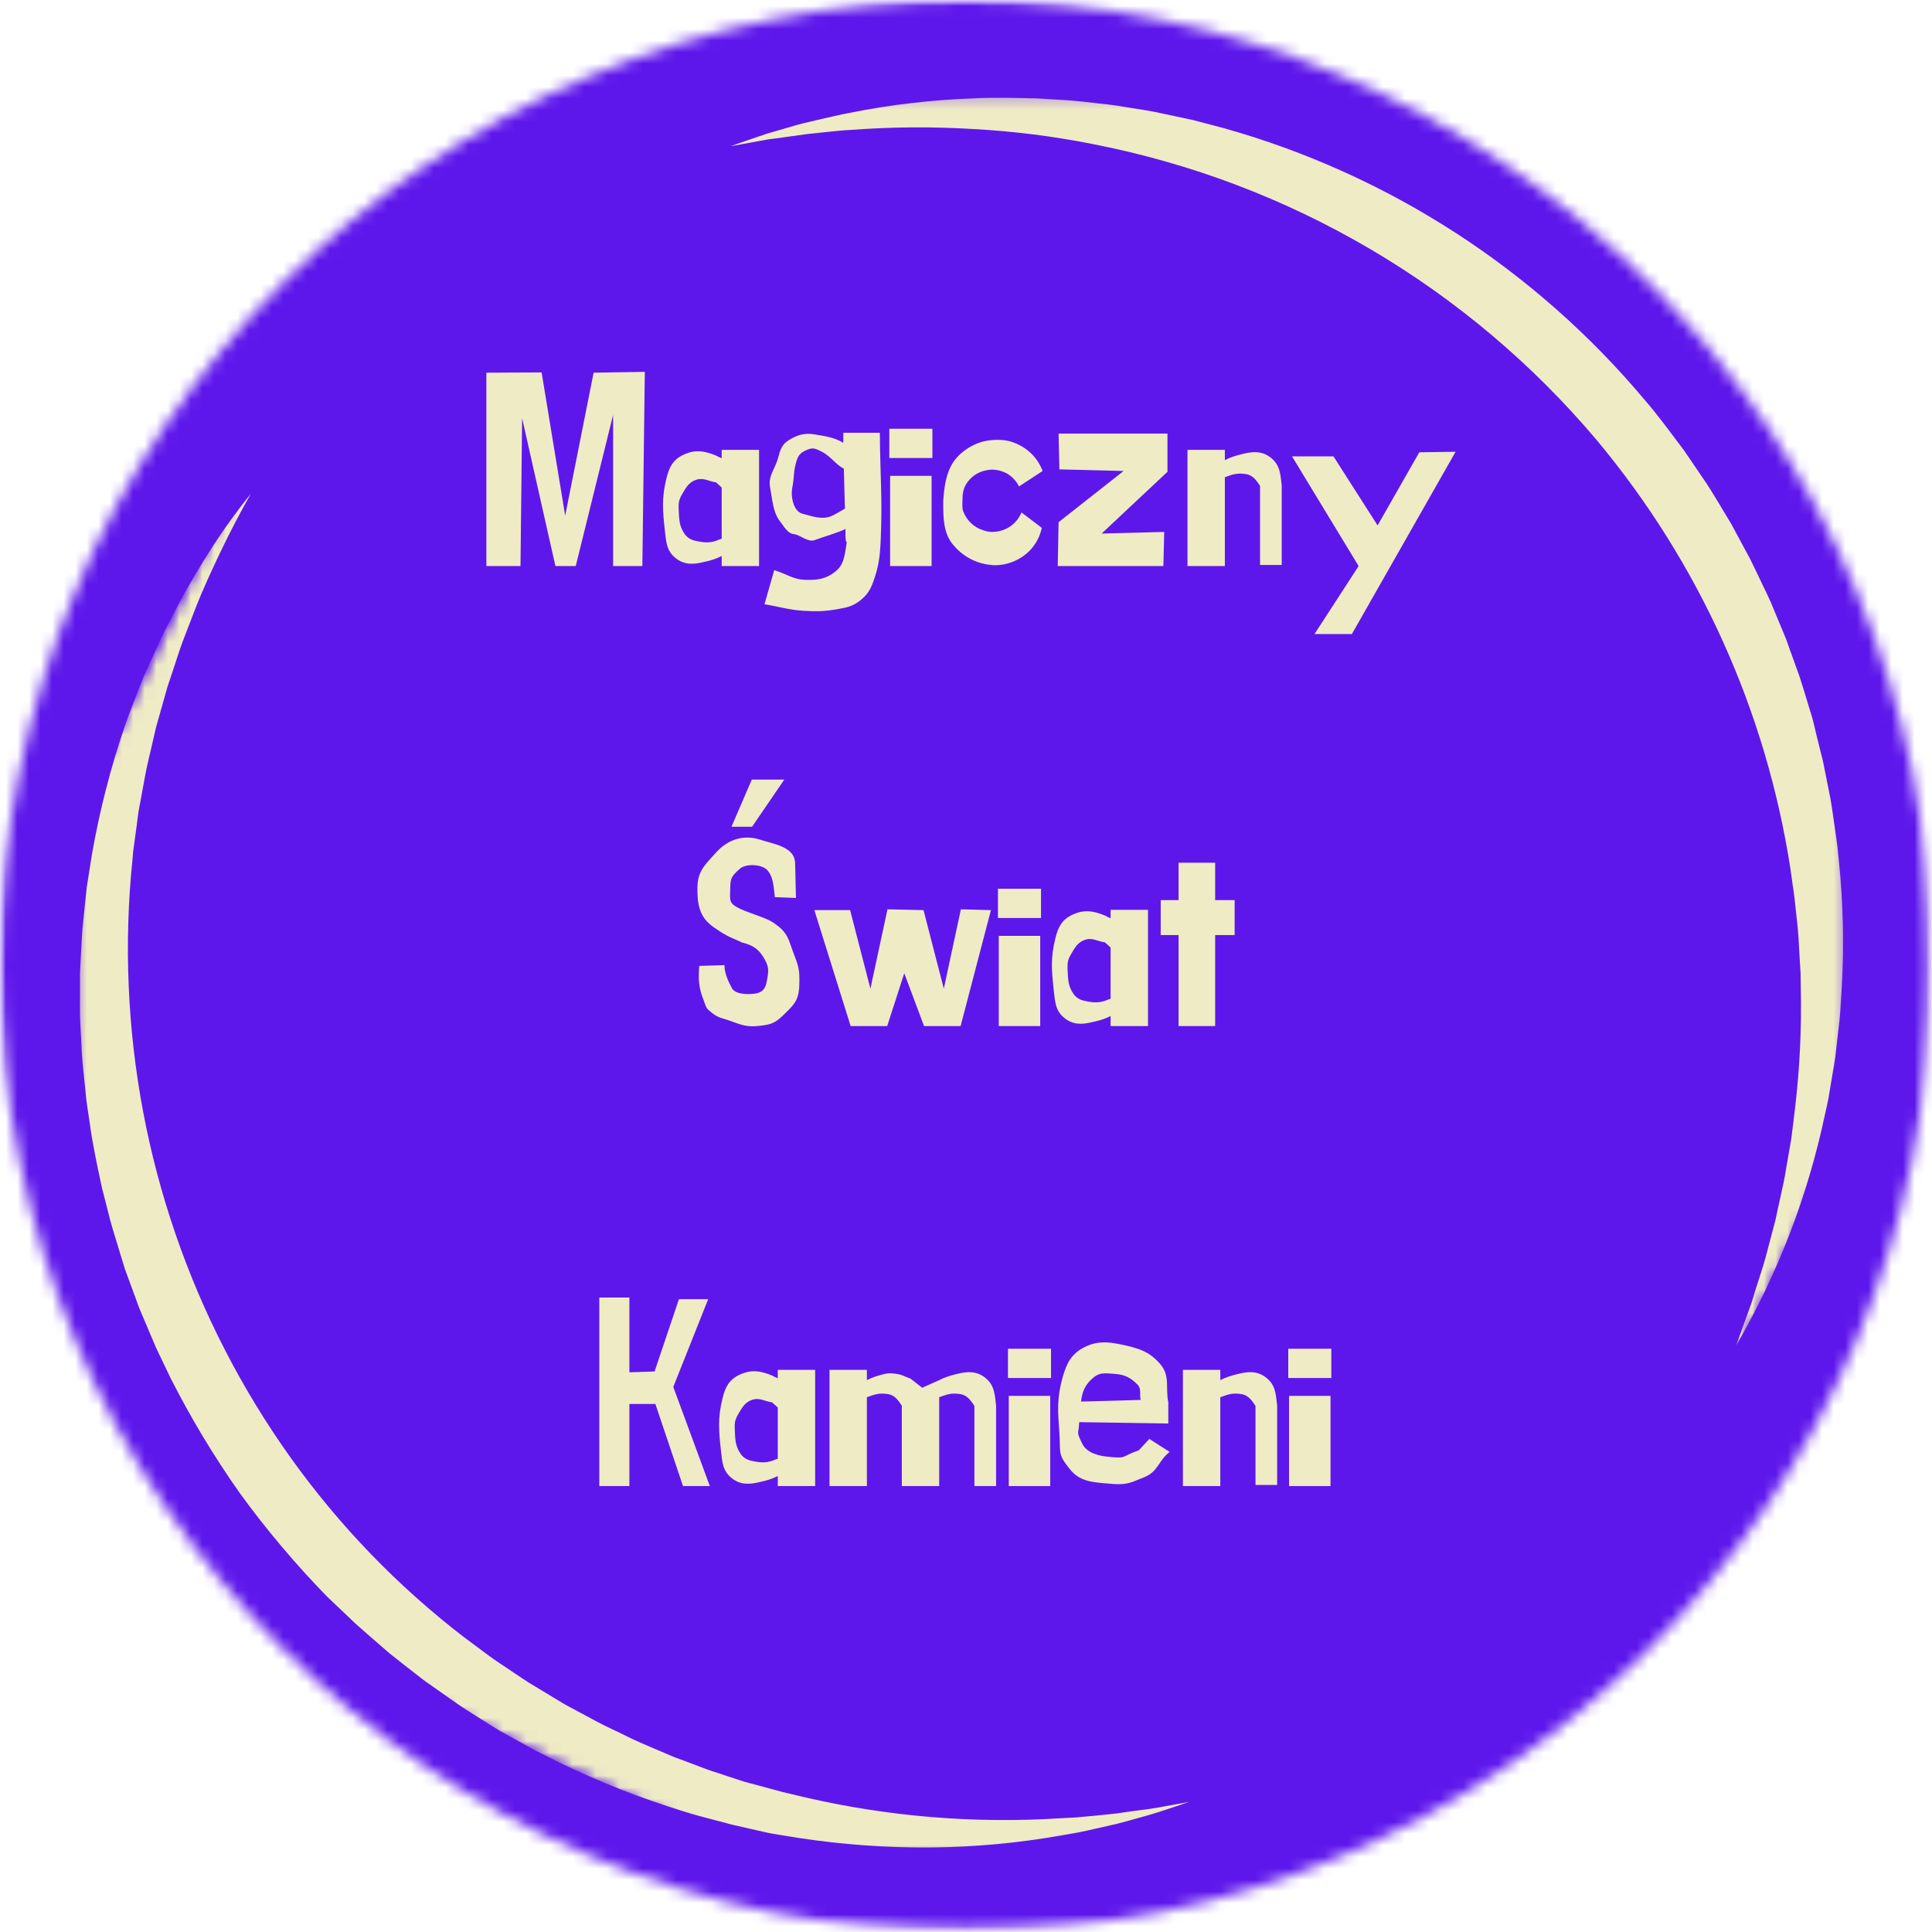
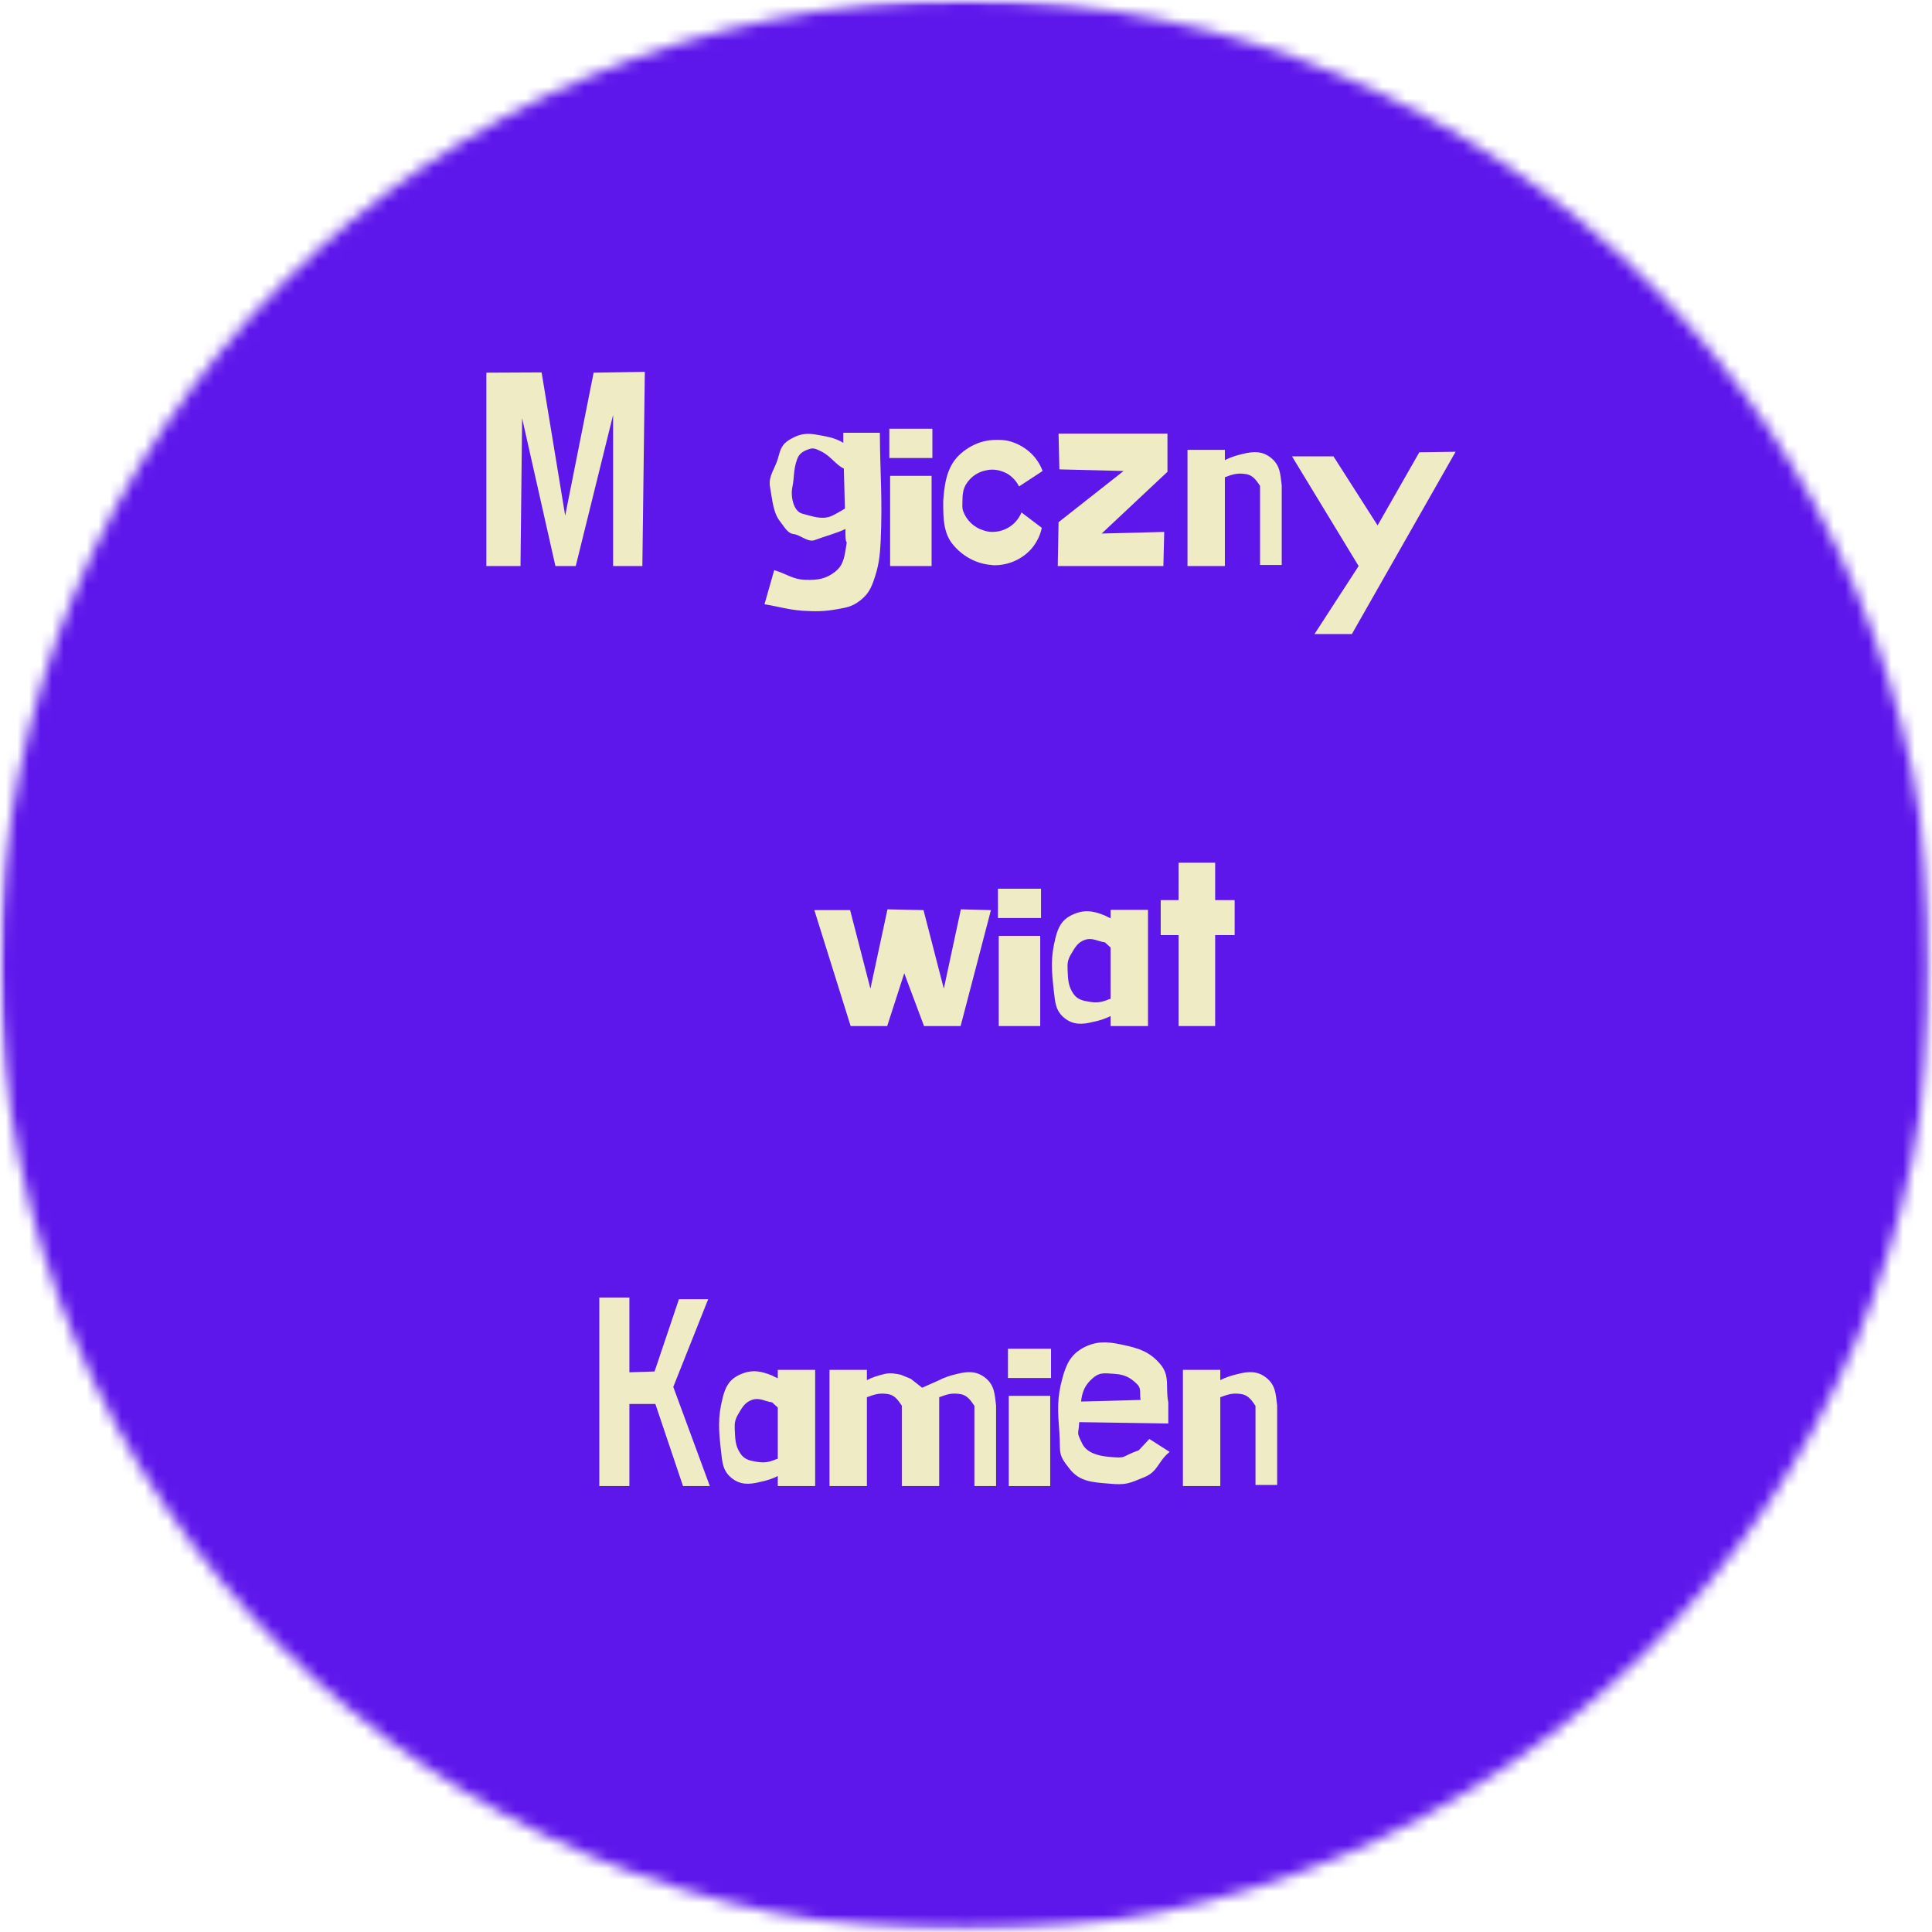
<svg xmlns="http://www.w3.org/2000/svg" width="167" height="167" viewBox="0 0 167 167" fill="none">
  <g clip-path="url(#clip0_28_459)">
    <mask id="mask0_28_459" style="mask-type:luminance" maskUnits="userSpaceOnUse" x="0" y="0" width="167" height="167">
      <path d="M0 0H166.705V166.705H0V0Z" fill="white" />
    </mask>
    <g mask="url(#mask0_28_459)">
      <mask id="mask1_28_459" style="mask-type:luminance" maskUnits="userSpaceOnUse" x="0" y="0" width="167" height="167">
        <path d="M83.489 0C37.38 0 0 37.38 0 83.489C0 129.599 37.38 166.979 83.489 166.979C129.599 166.979 166.979 129.599 166.979 83.489C166.979 37.38 129.599 0 83.489 0Z" fill="white" />
      </mask>
      <g mask="url(#mask1_28_459)">
        <path d="M0 0H166.979V166.979H0V0Z" fill="#5E17EB" />
      </g>
    </g>
    <path d="M42.041 48.929H44.991L45.131 36.147L48.01 48.929H49.766L52.996 35.866V48.929H55.525L55.737 32.143L51.312 32.214L48.854 44.575L46.816 32.191L42.041 32.214V48.929Z" fill="#EFEBC5" />
-     <path d="M62.383 38.885V39.612C62.219 39.541 62.056 39.472 61.892 39.377C60.861 38.956 60.088 38.839 59.083 39.306C58.169 39.729 57.843 40.383 57.608 41.345C57.187 43.029 57.279 44.106 57.467 45.839C57.585 46.846 57.608 47.594 58.381 48.227C59.129 48.834 59.902 48.812 60.839 48.577C61.423 48.462 61.915 48.296 62.383 48.064V48.929H65.613V38.885H62.383ZM62.383 46.563C62.336 46.589 62.29 46.612 62.242 46.612C61.586 46.892 61.165 46.938 60.486 46.821C59.925 46.729 59.481 46.612 59.152 46.119C58.685 45.417 58.708 44.856 58.662 44.011C58.636 43.498 58.685 43.192 58.942 42.748C59.292 42.164 59.504 41.717 60.137 41.485C60.815 41.25 61.214 41.602 61.892 41.694L62.383 42.141V46.563Z" fill="#EFEBC5" />
    <path d="M76.053 37.41C76.076 41.064 76.288 43.123 76.125 46.752C76.053 48.156 75.959 48.952 75.492 50.264C75.211 51.037 74.931 51.458 74.298 51.948C73.642 52.44 73.175 52.512 72.402 52.652C71.231 52.861 70.552 52.861 69.383 52.792C68.094 52.698 67.369 52.44 66.081 52.231L66.923 49.281C68 49.608 68.538 50.1 69.663 50.123C70.692 50.146 71.371 50.052 72.19 49.421C72.846 48.906 72.963 48.296 73.104 47.454C73.292 46.331 73.104 47.36 73.081 46.214V45.721C72.448 46.05 71.231 46.377 70.434 46.681C69.85 46.916 69.194 46.237 68.61 46.165C68.094 46.119 67.79 45.535 67.461 45.114C66.806 44.318 66.76 43.146 66.573 42.164C66.362 41.133 67.017 40.526 67.275 39.518C67.438 38.885 67.602 38.395 68.189 38.043C68.936 37.576 69.546 37.41 70.434 37.55C71.419 37.716 72.167 37.831 72.894 38.277V37.41H76.053ZM72.94 40.5C72.261 40.196 71.84 39.446 70.998 39.025C70.6 38.839 70.342 38.675 69.944 38.816C69.406 39.002 69.054 39.214 68.89 39.729C68.561 40.689 68.679 41.156 68.492 42.115C68.329 42.794 68.538 44.223 69.383 44.41C70.202 44.621 70.998 44.925 71.769 44.644C72.05 44.55 72.8 44.106 73.034 43.965L72.94 40.5Z" fill="#EFEBC5" />
    <path d="M76.942 41.133V48.929H80.525V41.133H76.942ZM76.873 37.06V39.589H80.594V37.06H76.873Z" fill="#EFEBC5" />
    <path d="M88.296 44.295C88.039 44.925 87.546 45.441 86.939 45.721C86.587 45.885 86.189 45.979 85.791 45.979C85.51 45.979 85.252 45.933 84.995 45.839C84.198 45.604 83.543 44.973 83.262 44.2C83.147 43.919 83.193 43.59 83.193 43.287C83.193 42.771 83.239 42.281 83.52 41.835C83.872 41.273 84.433 40.852 85.089 40.689C85.301 40.641 85.51 40.594 85.745 40.594C86.189 40.594 86.633 40.712 87.031 40.921C87.477 41.179 87.852 41.577 88.085 42.047L90.121 40.712C89.889 40.079 89.491 39.495 88.975 39.05C88.46 38.604 87.827 38.277 87.171 38.114C86.845 38.043 86.518 38.02 86.189 38.02C85.791 38.02 85.393 38.066 84.995 38.16C84.293 38.346 83.637 38.699 83.099 39.166C81.953 40.127 81.672 41.531 81.555 43.006C81.531 43.169 81.531 43.333 81.531 43.521C81.531 44.808 81.555 46.119 82.397 47.102C83.216 48.087 84.41 48.742 85.699 48.834C85.791 48.858 85.885 48.858 85.979 48.858C87.171 48.858 88.343 48.344 89.139 47.454C89.583 46.938 89.912 46.308 90.052 45.627L88.296 44.295Z" fill="#EFEBC5" />
    <path d="M91.572 40.572L97.122 40.712L91.502 45.137L91.431 48.929H100.562L100.633 45.979L95.226 46.119L100.914 40.781V37.481H91.502L91.572 40.572Z" fill="#EFEBC5" />
    <path d="M110.791 41.975V48.834H108.918V41.998C108.591 41.508 108.31 41.11 107.772 40.993C107.093 40.875 106.672 40.947 106.016 41.204C105.945 41.227 105.876 41.227 105.876 41.273V48.929H102.645V38.885H105.876V39.775C106.32 39.541 106.812 39.377 107.42 39.237C108.356 39.002 109.129 38.979 109.879 39.589C110.65 40.219 110.673 40.97 110.791 41.975Z" fill="#EFEBC5" />
    <path d="M119.078 45.417L122.683 39.096L125.82 39.05L116.855 54.806H113.624L117.439 48.929L111.68 39.446H115.262L119.078 45.417Z" fill="#EFEBC5" />
-     <path d="M64.985 67.388L63.229 71.461H65.008L67.794 67.388H64.985ZM62.621 83.424C62.621 84.103 62.925 84.781 63.252 85.389C63.533 85.975 64.681 85.975 65.288 85.881C65.804 85.812 66.133 85.529 66.25 84.968C66.46 83.891 66.531 83.587 65.921 82.627C65.429 81.877 64.844 81.668 64.283 81.505C64.025 81.456 64.283 81.505 63.275 81.081C62.737 80.872 61.66 80.17 61.333 79.864C60.677 79.302 60.35 78.529 60.302 77.453C60.185 75.487 60.608 75.089 61.943 73.637C62.948 72.561 64.237 72.139 65.641 72.561C66.904 72.982 68.731 73.17 68.731 74.668L68.802 77.618L66.975 77.547C66.881 76.751 66.858 75.722 66.273 75.158C65.758 74.691 64.469 74.645 63.956 75.089C63.112 75.837 63.135 75.978 63.112 77.103C63.089 77.876 63.089 78.085 63.744 78.437C64.469 78.858 66.062 79.257 66.763 79.701C67.608 80.262 67.981 80.637 68.31 81.597C68.917 83.401 69.175 83.447 69.083 85.32C69.011 86.537 68.567 86.912 67.677 87.777C66.904 88.527 66.483 88.596 65.429 88.691C64.26 88.808 63.673 88.387 62.55 88.058C61.943 87.895 61.66 87.66 61.287 87.333C61.029 87.147 60.958 86.841 60.818 86.443C60.396 85.414 60.35 84.618 60.443 83.493L62.621 83.424Z" fill="#EFEBC5" />
    <path d="M79.827 78.67L76.713 78.601L75.238 85.46L73.483 78.67H70.392L73.529 88.691H76.688L78.163 84.126L79.873 88.691H83.034L85.655 78.67L83.057 78.601L81.582 85.46L79.827 78.67Z" fill="#EFEBC5" />
    <path d="M86.332 80.895V88.691H89.915V80.895H86.332ZM86.263 76.822V79.351H89.984V76.822H86.263Z" fill="#EFEBC5" />
    <path d="M96 78.647V79.374C95.837 79.302 95.673 79.234 95.51 79.139C94.479 78.718 93.706 78.601 92.7 79.068C91.787 79.491 91.46 80.145 91.225 81.106C90.804 82.791 90.896 83.868 91.085 85.6C91.203 86.608 91.225 87.356 91.999 87.989C92.746 88.596 93.52 88.573 94.456 88.339C95.041 88.224 95.533 88.058 96 87.826V88.691H99.231V78.647H96ZM96 86.325C95.954 86.351 95.908 86.374 95.86 86.374C95.204 86.654 94.783 86.7 94.104 86.583C93.543 86.491 93.099 86.374 92.769 85.881C92.302 85.179 92.325 84.618 92.279 83.773C92.254 83.26 92.302 82.954 92.56 82.51C92.91 81.926 93.121 81.479 93.754 81.247C94.433 81.012 94.831 81.364 95.51 81.456L96 81.903V86.325Z" fill="#EFEBC5" />
    <path d="M101.875 74.574V77.805H100.331V80.826H101.875V88.691H105.037V80.826H106.721V77.805H105.037V74.574H101.875Z" fill="#EFEBC5" />
    <path d="M51.804 112.159V128.453H54.404V121.359H56.65L59.039 128.453H61.356L58.197 119.884L61.215 112.299H58.687L56.581 118.549L54.404 118.62V112.159H51.804Z" fill="#EFEBC5" />
    <path d="M67.231 118.409V119.136C67.067 119.064 66.904 118.995 66.74 118.901C65.71 118.48 64.936 118.363 63.931 118.83C63.017 119.253 62.691 119.907 62.456 120.868C62.035 122.553 62.127 123.63 62.316 125.362C62.433 126.37 62.456 127.118 63.229 127.751C63.977 128.358 64.75 128.335 65.687 128.101C66.271 127.986 66.763 127.82 67.231 127.587V128.453H70.461V118.409H67.231ZM67.231 126.087C67.185 126.112 67.139 126.136 67.09 126.136C66.434 126.416 66.013 126.462 65.335 126.345C64.773 126.253 64.329 126.136 64 125.643C63.533 124.941 63.556 124.38 63.51 123.535C63.484 123.022 63.533 122.716 63.791 122.272C64.14 121.688 64.352 121.241 64.985 121.009C65.664 120.774 66.062 121.126 66.74 121.218L67.231 121.665V126.087Z" fill="#EFEBC5" />
    <path d="M81.183 119.299L79.708 119.955L78.725 119.182L77.86 118.83C77.391 118.738 76.993 118.643 76.477 118.761C75.87 118.901 75.377 119.064 74.933 119.299V118.409H71.702V128.453H74.933V120.797C74.933 120.751 75.002 120.751 75.073 120.728C75.729 120.47 76.15 120.399 76.829 120.516C77.368 120.634 77.625 121.032 77.952 121.499V128.453H81.183V120.797C81.183 120.751 81.254 120.751 81.323 120.728C81.979 120.47 82.4 120.399 83.079 120.516C83.617 120.634 83.898 121.032 84.227 121.522V128.453H86.1V121.499C85.983 120.493 85.96 119.743 85.186 119.113C84.436 118.503 83.665 118.526 82.729 118.761C82.119 118.901 81.629 119.064 81.183 119.299Z" fill="#EFEBC5" />
    <path d="M87.197 120.657V128.453H90.78V120.657H87.197ZM87.128 116.584V119.113H90.849V116.584H87.128Z" fill="#EFEBC5" />
    <path d="M93.448 121.149L98.598 121.009C98.481 120.493 98.692 120.049 98.317 119.674C97.733 119.087 97.24 118.83 96.421 118.761C95.368 118.689 94.992 118.574 94.245 119.322C93.706 119.861 93.517 120.47 93.448 121.149ZM93.285 122.928C93.237 124.074 93.004 123.676 93.543 124.778C93.915 125.574 94.946 125.855 95.837 125.924C97.452 126.087 96.842 125.924 98.435 125.362L99.348 124.38L101.104 125.503C100.096 126.299 100.119 127.189 98.927 127.68C97.57 128.241 97.312 128.381 95.837 128.241C94.454 128.126 93.331 128.078 92.466 126.978C91.389 125.643 91.693 125.597 91.575 123.887C91.435 121.991 91.341 120.868 91.856 119.041C92.183 117.893 92.558 117.099 93.612 116.513C94.735 115.905 95.697 115.951 96.983 116.232C98.435 116.536 99.417 116.842 100.354 117.988C101.15 118.995 100.729 119.955 100.987 121.218V123.045L93.285 122.928Z" fill="#EFEBC5" />
    <path d="M110.396 121.499V128.358H108.523V121.522C108.196 121.032 107.915 120.634 107.377 120.516C106.698 120.399 106.277 120.47 105.621 120.728C105.55 120.751 105.481 120.751 105.481 120.797V128.453H102.25V118.409H105.481V119.299C105.925 119.064 106.417 118.901 107.025 118.761C107.961 118.526 108.734 118.503 109.484 119.113C110.255 119.743 110.278 120.493 110.396 121.499Z" fill="#EFEBC5" />
-     <path d="M111.425 120.657V128.453H115.008V120.657H111.425ZM111.356 116.584V119.113H115.077V116.584H111.356Z" fill="#EFEBC5" />
    <mask id="mask2_28_459" style="mask-type:luminance" maskUnits="userSpaceOnUse" x="6" y="8" width="154" height="153">
      <path d="M6.48 8.247H159.637V160.226H6.48V8.247Z" fill="white" />
    </mask>
    <g mask="url(#mask2_28_459)">
      <mask id="mask3_28_459" style="mask-type:luminance" maskUnits="userSpaceOnUse" x="-18" y="-19" width="203" height="205">
-         <path d="M-17.67 120.788L49.592 -18.938L184.541 46.025L117.277 185.751L-17.67 120.788Z" fill="white" />
-       </mask>
+         </mask>
      <g mask="url(#mask3_28_459)">
        <mask id="mask4_28_459" style="mask-type:luminance" maskUnits="userSpaceOnUse" x="-18" y="-19" width="203" height="205">
          <path d="M-17.67 120.788L49.592 -18.938L184.541 46.025L117.277 185.751L-17.67 120.788Z" fill="white" />
        </mask>
        <g mask="url(#mask4_28_459)">
          <path d="M102.787 155.755C101.897 156.056 100.999 156.358 100.102 156.648C99.204 156.935 98.286 157.165 97.373 157.43C96.457 157.695 95.532 157.87 94.607 158.09C94.158 158.196 93.68 158.3 93.215 158.392L91.811 158.638C88.044 159.31 84.248 159.66 80.423 159.694C76.581 159.72 72.759 159.441 68.96 158.859L67.533 158.627C67.057 158.553 66.58 158.475 66.113 158.367L63.294 157.725L60.494 156.986C59.558 156.747 58.649 156.42 57.726 156.135C54.04 154.933 50.468 153.452 47.017 151.684C46.582 151.475 46.156 151.247 45.728 151.01L44.458 150.306L43.186 149.597C42.767 149.353 42.364 149.086 41.962 148.838C41.147 148.313 40.312 147.816 39.516 147.262L37.139 145.591C36.736 145.322 36.356 145.021 35.97 144.719L34.815 143.817L33.664 142.908L32.562 141.951L31.462 140.991C31.096 140.672 30.728 140.356 30.381 140.009L28.277 138.014C25.555 135.22 23.047 132.25 20.751 129.095C18.503 125.91 16.496 122.576 14.733 119.097L13.475 116.465L12.336 113.777L12.055 113.107C11.961 112.88 11.878 112.647 11.8 112.424L11.296 111.053L10.794 109.681C10.647 109.214 10.509 108.749 10.364 108.28L9.94 106.883C9.795 106.416 9.653 105.947 9.533 105.493L8.811 102.668C8.406 100.769 7.991 98.871 7.738 96.94L7.522 95.504C7.446 95.026 7.414 94.54 7.361 94.057C7.271 93.088 7.145 92.129 7.087 91.162L6.933 88.254C6.894 87.287 6.919 86.317 6.912 85.35C6.917 84.867 6.901 84.381 6.926 83.9L7 82.458C7.066 81.496 7.082 80.527 7.2 79.565L7.501 76.684L7.952 73.824C8.617 70.03 9.574 66.311 10.824 62.669C10.967 62.211 11.146 61.762 11.319 61.313L11.836 59.97L12.356 58.628C12.543 58.189 12.745 57.756 12.943 57.319C13.357 56.456 13.709 55.57 14.142 54.712L15.465 52.162C16.353 50.48 17.343 48.856 18.367 47.263C19.393 45.671 20.509 44.139 21.687 42.663C20.767 44.309 19.881 45.97 19.078 47.664C18.272 49.359 17.481 51.055 16.811 52.8L15.808 55.409C15.481 56.279 15.214 57.174 14.915 58.053L14.471 59.383L14.094 60.722L13.716 62.059C13.59 62.503 13.459 62.95 13.364 63.401L12.736 66.111C12.536 67.015 12.389 67.936 12.221 68.829C12.142 69.284 12.043 69.735 11.968 70.184L11.788 71.562L11.602 72.927L11.51 73.61L11.452 74.298C11.075 77.954 10.967 81.618 11.128 85.29C11.284 88.928 11.701 92.536 12.375 96.114C13.051 99.692 13.981 103.201 15.164 106.646C16.344 110.088 17.768 113.427 19.432 116.665C21.096 119.9 22.983 123.002 25.095 125.963C29.343 131.902 34.359 137.096 40.144 141.546L42.33 143.17C43.064 143.702 43.828 144.185 44.582 144.698C44.964 144.947 45.335 145.209 45.719 145.451L46.886 146.155L48.052 146.861C48.441 147.103 48.828 147.338 49.233 147.545L51.637 148.838C52.441 149.268 53.28 149.629 54.095 150.041C54.91 150.453 55.752 150.803 56.587 151.162L57.848 151.698C58.26 151.898 58.697 152.029 59.123 152.193L60.404 152.676C60.832 152.835 61.258 153.007 61.695 153.141L64.302 153.999L66.965 154.715C67.406 154.848 67.85 154.949 68.297 155.053L69.636 155.373C76.889 157.037 84.227 157.637 91.655 157.17L93.052 157.094C93.516 157.055 93.979 157.002 94.441 156.967C95.366 156.866 96.305 156.802 97.225 156.652C98.148 156.503 99.092 156.42 100.014 156.259C100.937 156.098 101.867 155.916 102.787 155.755ZM65.766 12.163L66.419 12.046L67.075 11.963L68.391 11.779L69.703 11.595L71.021 11.457C71.9 11.374 72.772 11.257 73.651 11.222C77.151 10.962 80.651 10.941 84.153 11.155C87.628 11.344 91.073 11.777 94.485 12.458C98.707 13.282 102.829 14.455 106.851 15.976C110.873 17.499 114.736 19.352 118.446 21.531C122.153 23.71 125.65 26.186 128.936 28.959C132.224 31.734 135.255 34.764 138.028 38.052C140.227 40.689 142.241 43.462 144.063 46.37C145.888 49.281 147.508 52.3 148.921 55.432C150.336 58.561 151.532 61.774 152.51 65.066C153.488 68.362 154.238 71.705 154.763 75.101L154.942 76.383C155.005 76.811 155.074 77.241 155.12 77.662L155.398 80.239C155.481 81.1 155.504 81.968 155.561 82.83L155.64 84.126L155.658 85.426C155.734 88.91 155.568 92.382 155.156 95.845C155.051 96.713 154.949 97.58 154.834 98.448L154.39 101.02C154.266 101.892 154.054 102.741 153.87 103.6L153.589 104.89L153.451 105.537L153.281 106.17L152.605 108.731C152.374 109.585 152.078 110.415 151.815 111.262L151.426 112.534C151.291 112.956 151.13 113.367 150.978 113.789C150.672 114.619 150.373 115.454 150.076 116.299C153.707 110.026 156.268 103.346 157.766 96.255C157.862 95.813 157.971 95.371 158.051 94.927L158.274 93.588L158.5 92.246C158.576 91.797 158.652 91.351 158.693 90.898L159.004 88.194C159.098 87.287 159.126 86.381 159.192 85.474C159.406 81.827 159.331 78.189 158.965 74.556L158.827 73.189C158.774 72.738 158.702 72.285 158.638 71.832C158.504 70.932 158.392 70.023 158.235 69.118L157.701 66.424L157.566 65.754L157.398 65.089L157.066 63.755L156.742 62.404C156.634 61.953 156.484 61.527 156.355 61.088C156.091 60.211 155.831 59.33 155.543 58.46L154.611 55.874L154.379 55.223L154.116 54.587L153.589 53.32L153.062 52.047C152.872 51.617 152.669 51.212 152.473 50.795C152.075 49.972 151.684 49.134 151.281 48.319L149.972 45.894L149.648 45.287L149.293 44.698L148.582 43.517C148.106 42.73 147.634 41.941 147.103 41.191L145.552 38.917C144.441 37.449 143.368 35.956 142.162 34.566C139.802 31.752 137.245 29.131 134.491 26.701C131.736 24.271 128.819 22.06 125.733 20.07C122.647 18.079 119.433 16.328 116.085 14.821C112.737 13.312 109.294 12.062 105.76 11.07L103.114 10.375L100.44 9.805C99.554 9.598 98.65 9.48 97.752 9.326L96.406 9.112C95.958 9.043 95.504 9.004 95.053 8.951C94.149 8.857 93.252 8.732 92.345 8.67L89.641 8.507C87.83 8.468 86.019 8.408 84.216 8.502C80.594 8.624 77.009 9.041 73.456 9.754C72.586 9.911 71.703 10.134 70.83 10.329L69.521 10.635C69.075 10.739 68.658 10.87 68.23 10.994L66.939 11.367L66.3 11.553L65.662 11.768C64.816 12.053 63.976 12.345 63.138 12.64C64.022 12.479 64.894 12.324 65.766 12.163Z" fill="#EFEBC5" />
        </g>
      </g>
    </g>
  </g>
  <defs>
    <clipPath id="clip0_28_459">
      <rect width="167" height="167" fill="white" />
    </clipPath>
  </defs>
</svg>